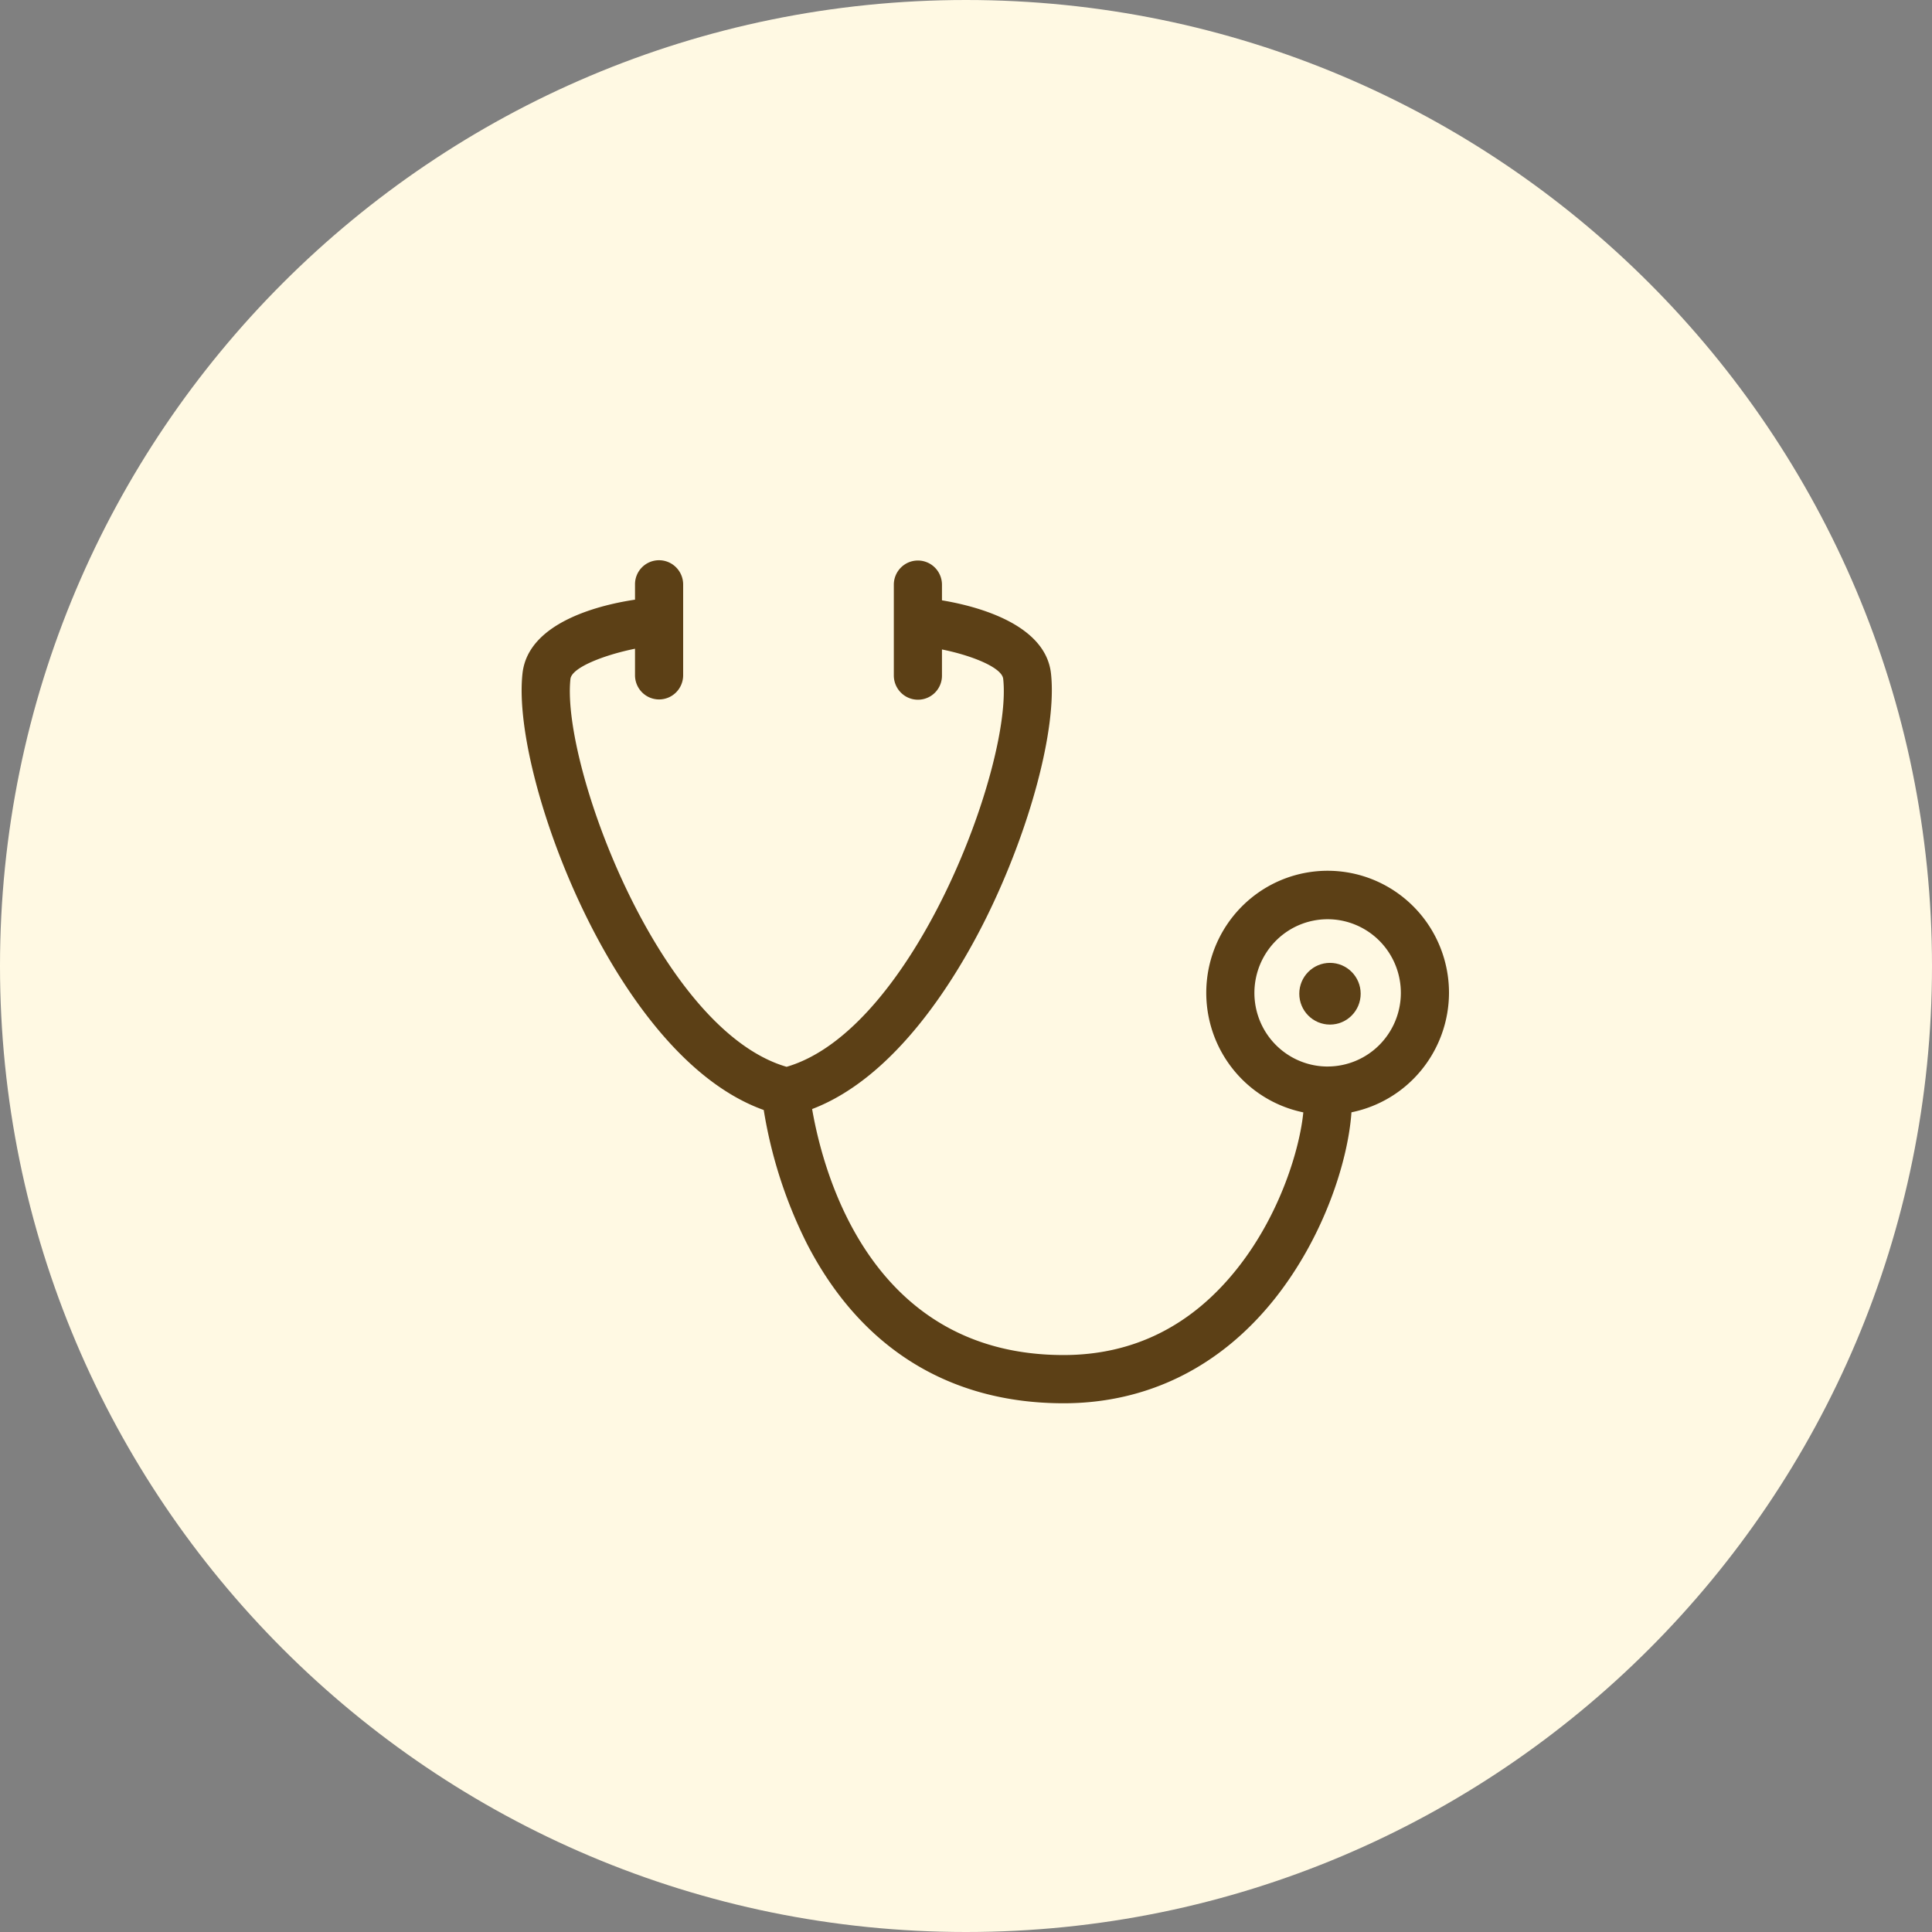
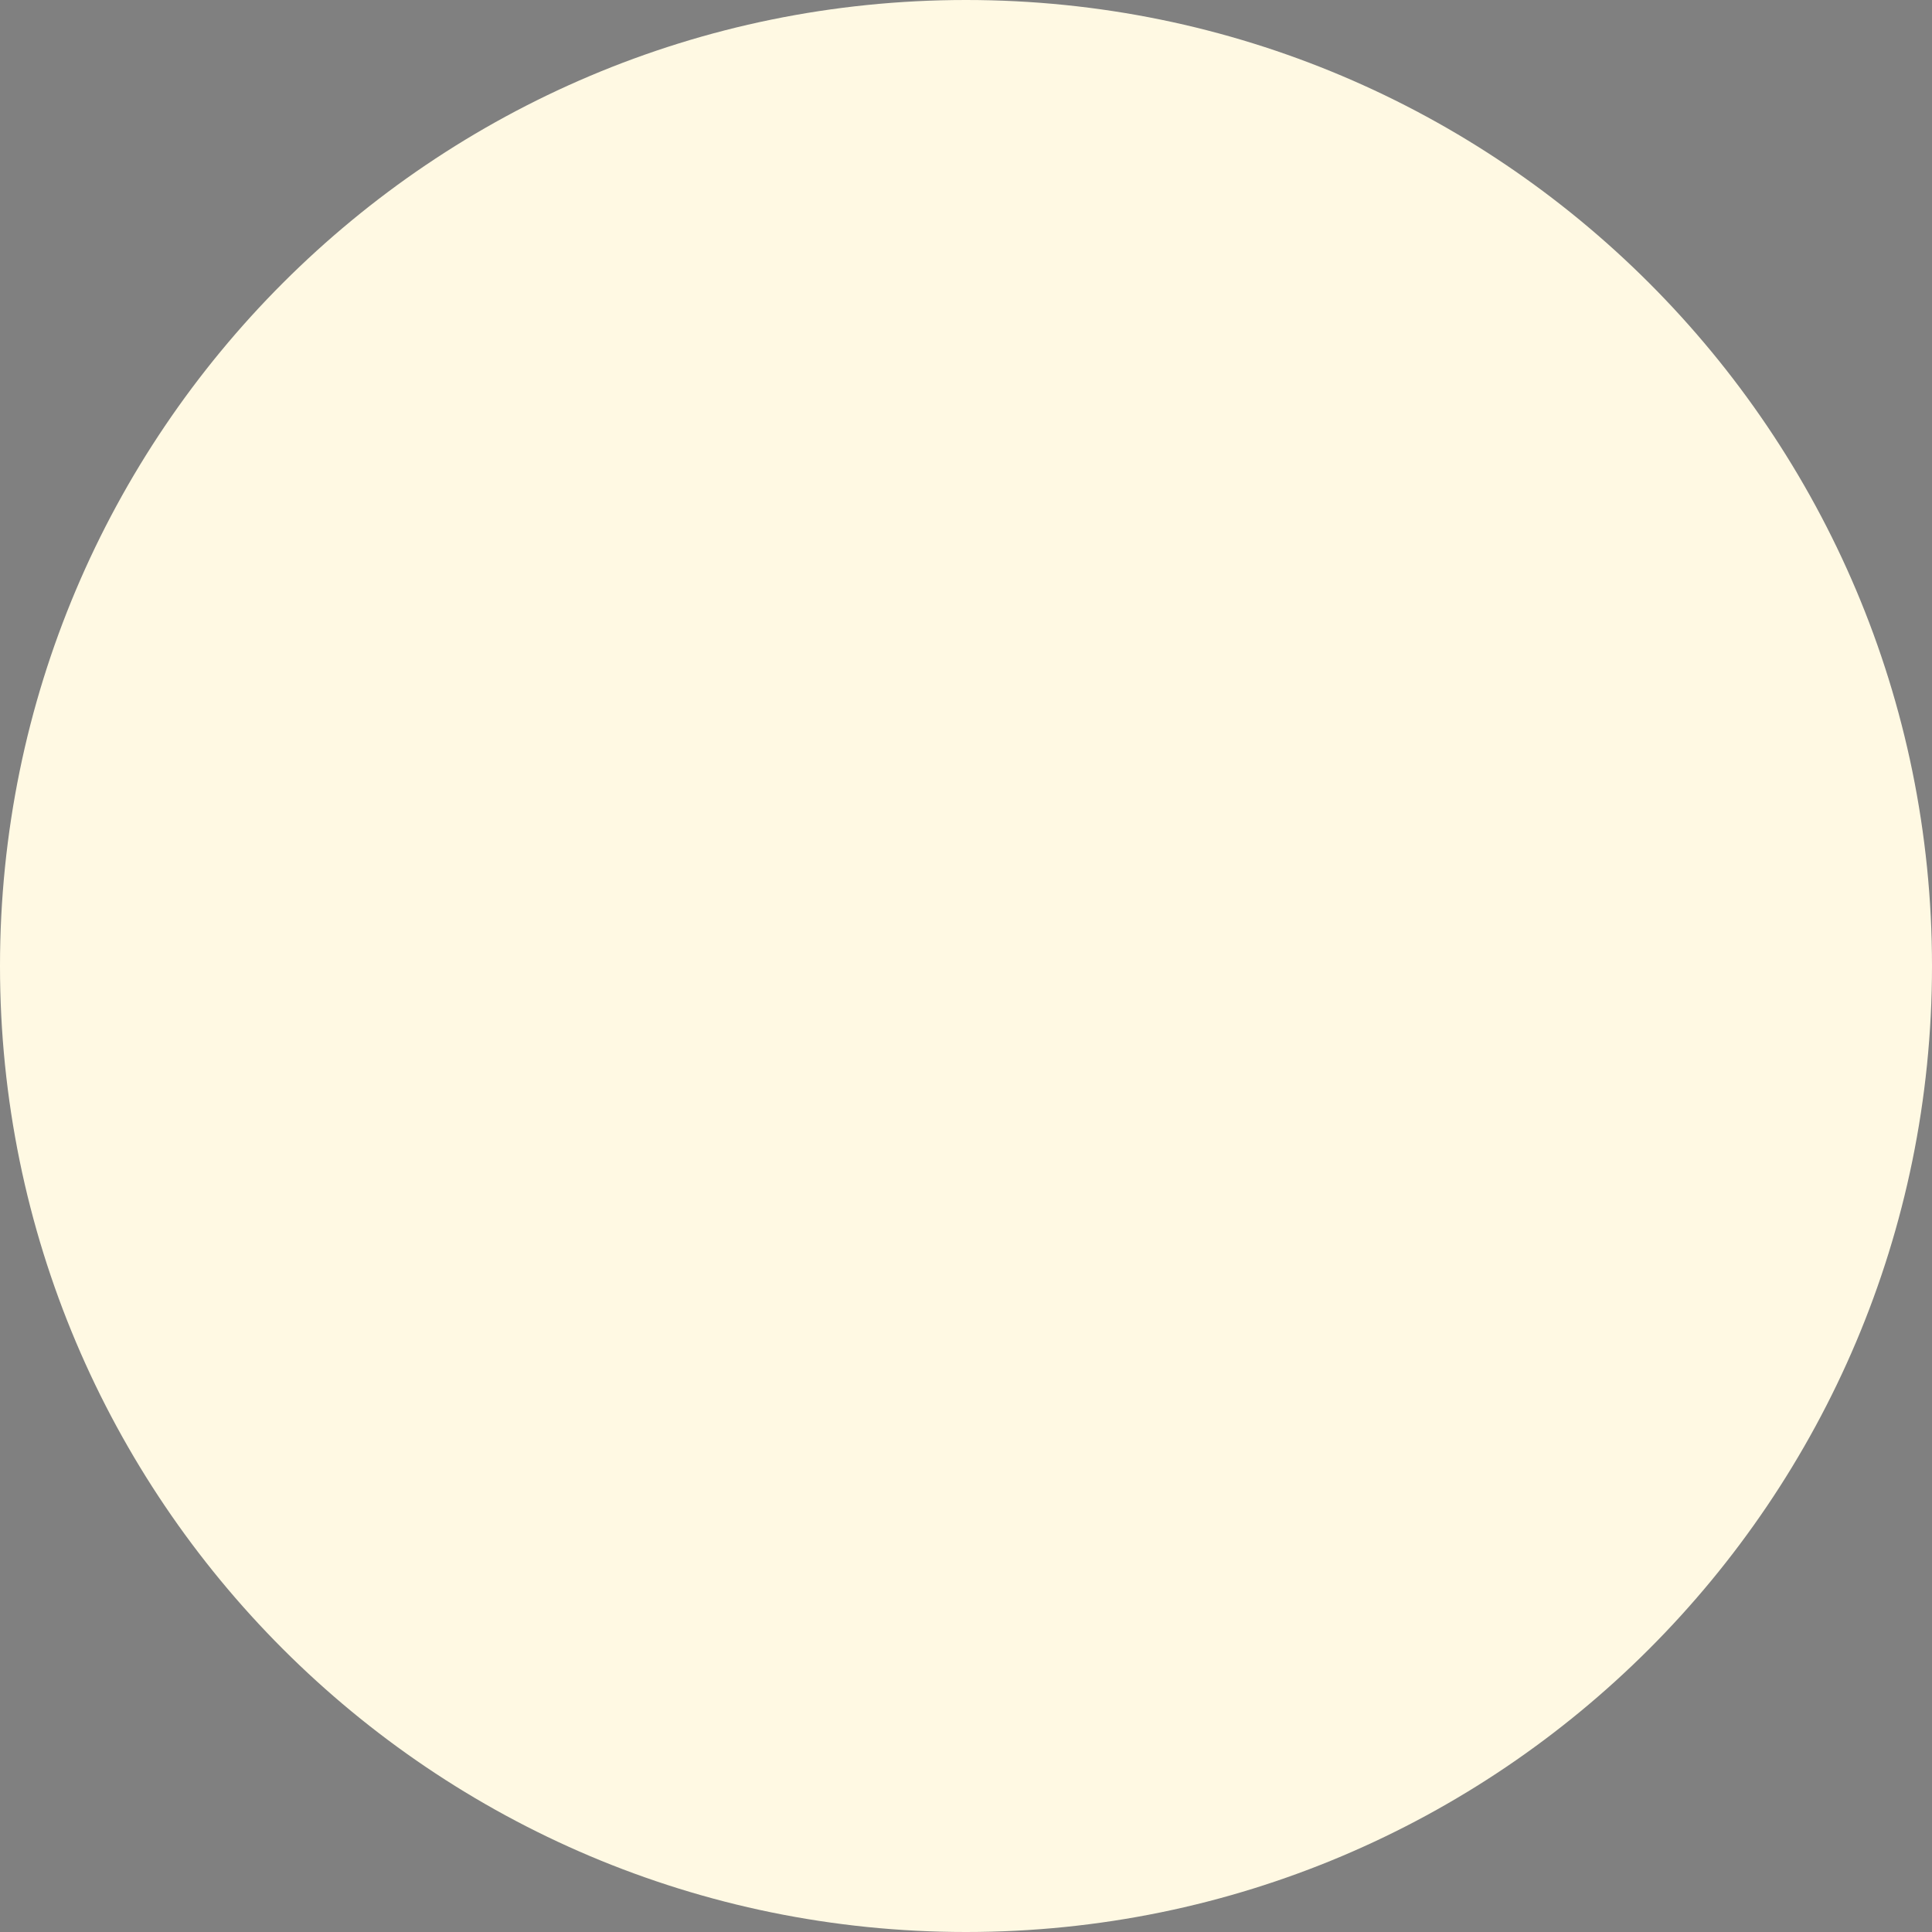
<svg xmlns="http://www.w3.org/2000/svg" width="100" height="100" fill="none">
  <rect width="100%" height="100%" fill="#808080" stroke="none" />
  <path d="M100 50c0 27.614-22.386 50-50 50S0 77.614 0 50 22.386 0 50 0s50 22.386 50 50z" fill="#FFF9E3" />
-   <path d="M75 51.391a6.342 6.342 0 00-.97-3.376 6.293 6.293 0 00-2.616-2.333 6.253 6.253 0 00-6.667.811 6.317 6.317 0 00-1.987 2.892 6.35 6.35 0 00-.142 3.512 6.325 6.325 0 001.747 3.045 6.272 6.272 0 003.094 1.634c-.177 1.835-1.174 5.255-3.426 8.09-2.354 2.968-5.379 4.471-8.982 4.471-9.88 0-12.409-9.235-13.016-12.733 4.36-1.66 7.475-6.805 9.001-9.877 2.28-4.604 3.672-9.809 3.364-12.655-.284-2.662-4.087-3.539-5.644-3.799v-.808c0-.332-.131-.65-.365-.886a1.242 1.242 0 00-1.762 0 1.256 1.256 0 00-.365.886v4.698c0 .332.132.65.365.885a1.243 1.243 0 002.127-.885v-1.347c1.557.313 3.115.94 3.17 1.528.483 4.444-4.643 18.164-11.212 20.074-6.566-1.904-11.67-15.63-11.188-20.074.066-.604 1.785-1.252 3.342-1.566v1.372c0 .332.131.651.365.886a1.242 1.242 0 001.762 0c.234-.235.365-.554.365-.886v-4.697c0-.333-.131-.651-.365-.886a1.243 1.243 0 00-2.127.886v.786c-1.557.231-5.528 1.077-5.824 3.823-.312 2.847 1.059 8.052 3.339 12.655 1.538 3.11 4.7 8.343 9.148 9.937a23.868 23.868 0 002.23 6.909c2.78 5.411 7.375 8.27 13.29 8.27 4.338 0 8.12-1.879 10.932-5.414 2.563-3.23 3.797-7.156 3.968-9.646a6.286 6.286 0 003.62-2.187A6.347 6.347 0 0075 51.391zm-6.282 3.812c-.75 0-1.483-.224-2.106-.643a3.807 3.807 0 01-1.396-1.71 3.83 3.83 0 01.822-4.154 3.77 3.77 0 014.13-.826 3.794 3.794 0 011.702 1.404 3.826 3.826 0 01-.473 4.811 3.783 3.783 0 01-2.68 1.117z" fill="#5C4016" />
-   <path d="M68.84 53.032c.876 0 1.588-.715 1.588-1.597s-.712-1.597-1.589-1.597-1.588.715-1.588 1.597.71 1.597 1.588 1.597z" fill="#5C4016" />
</svg>